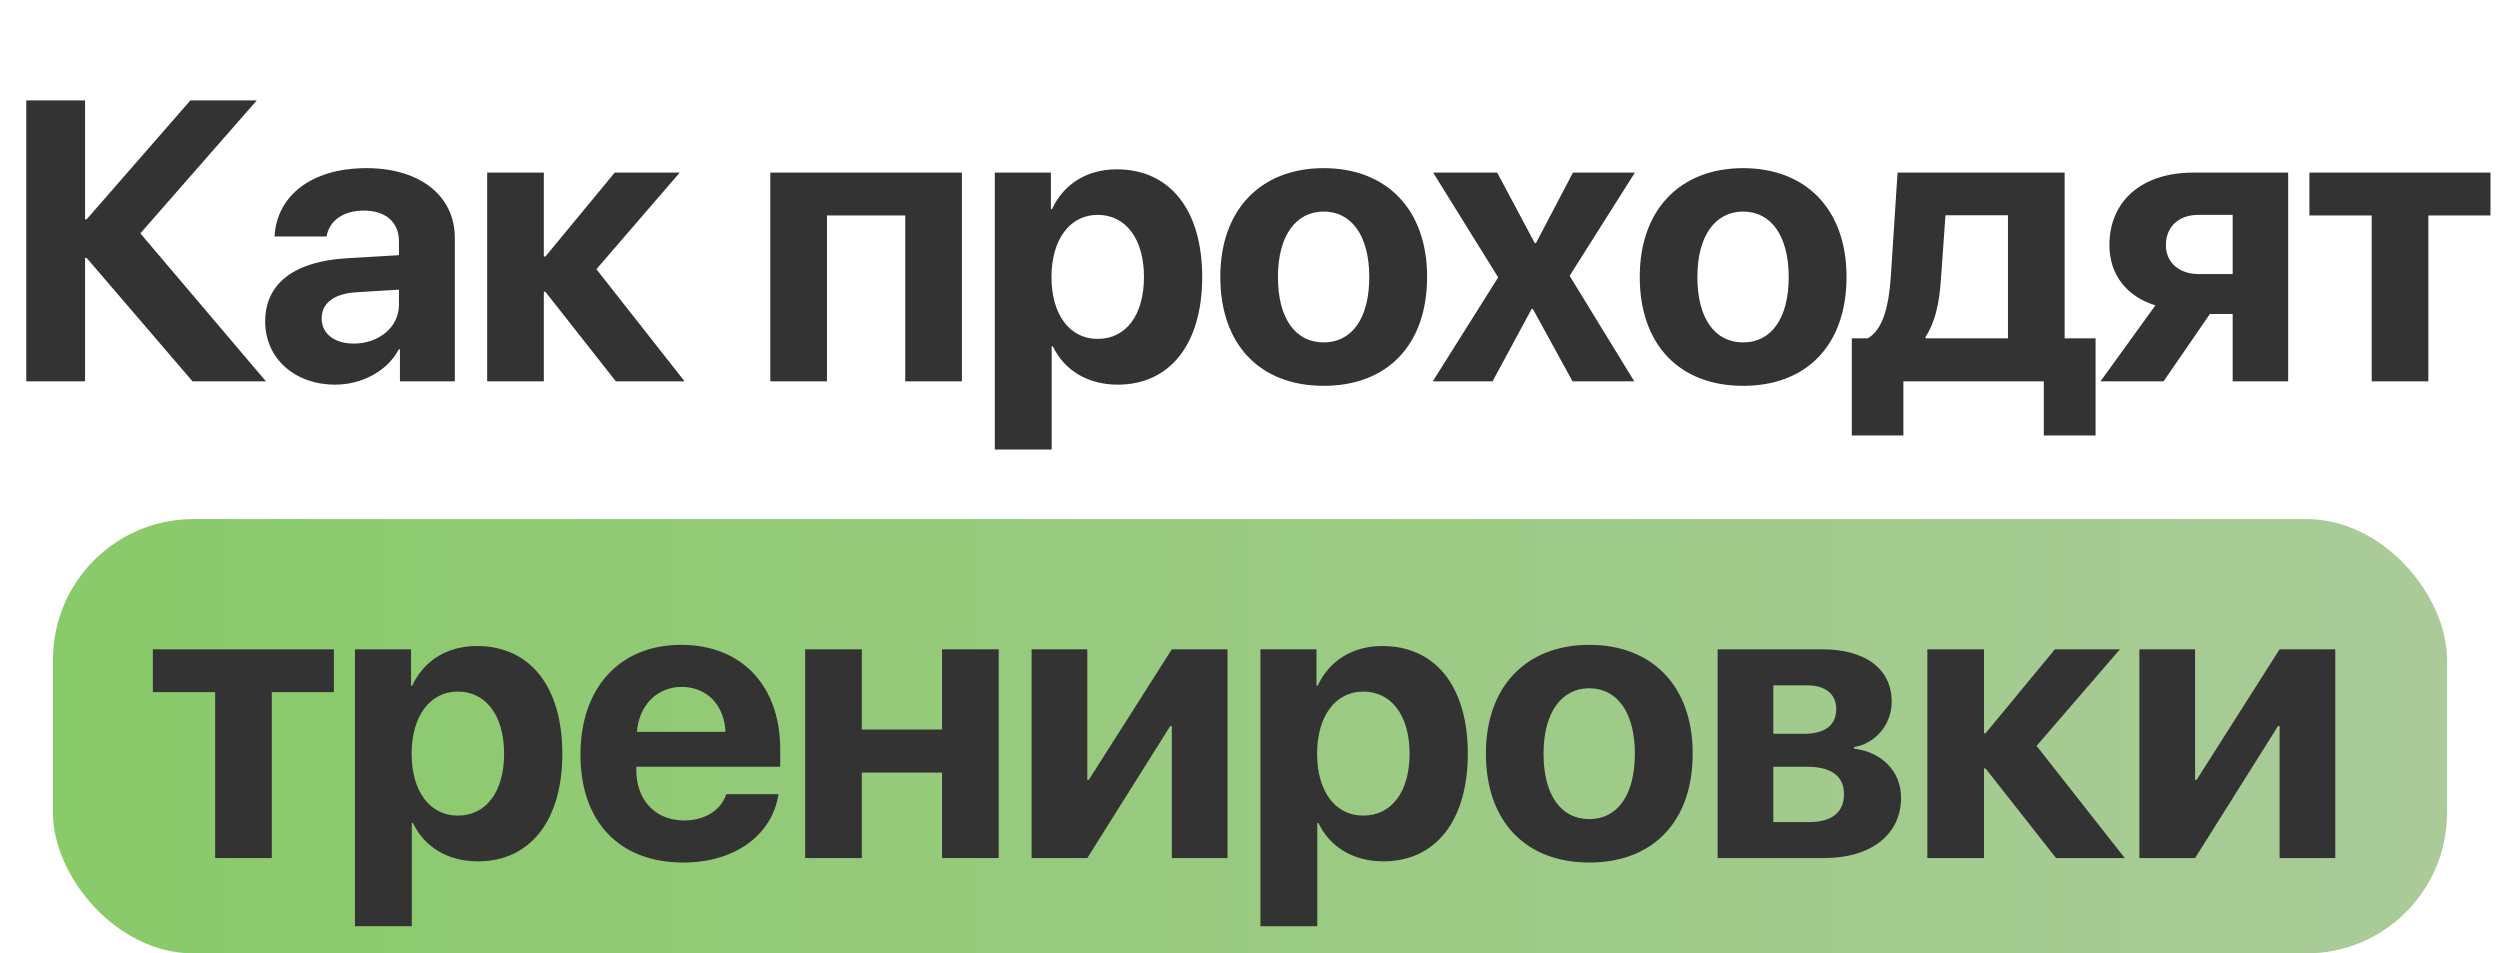
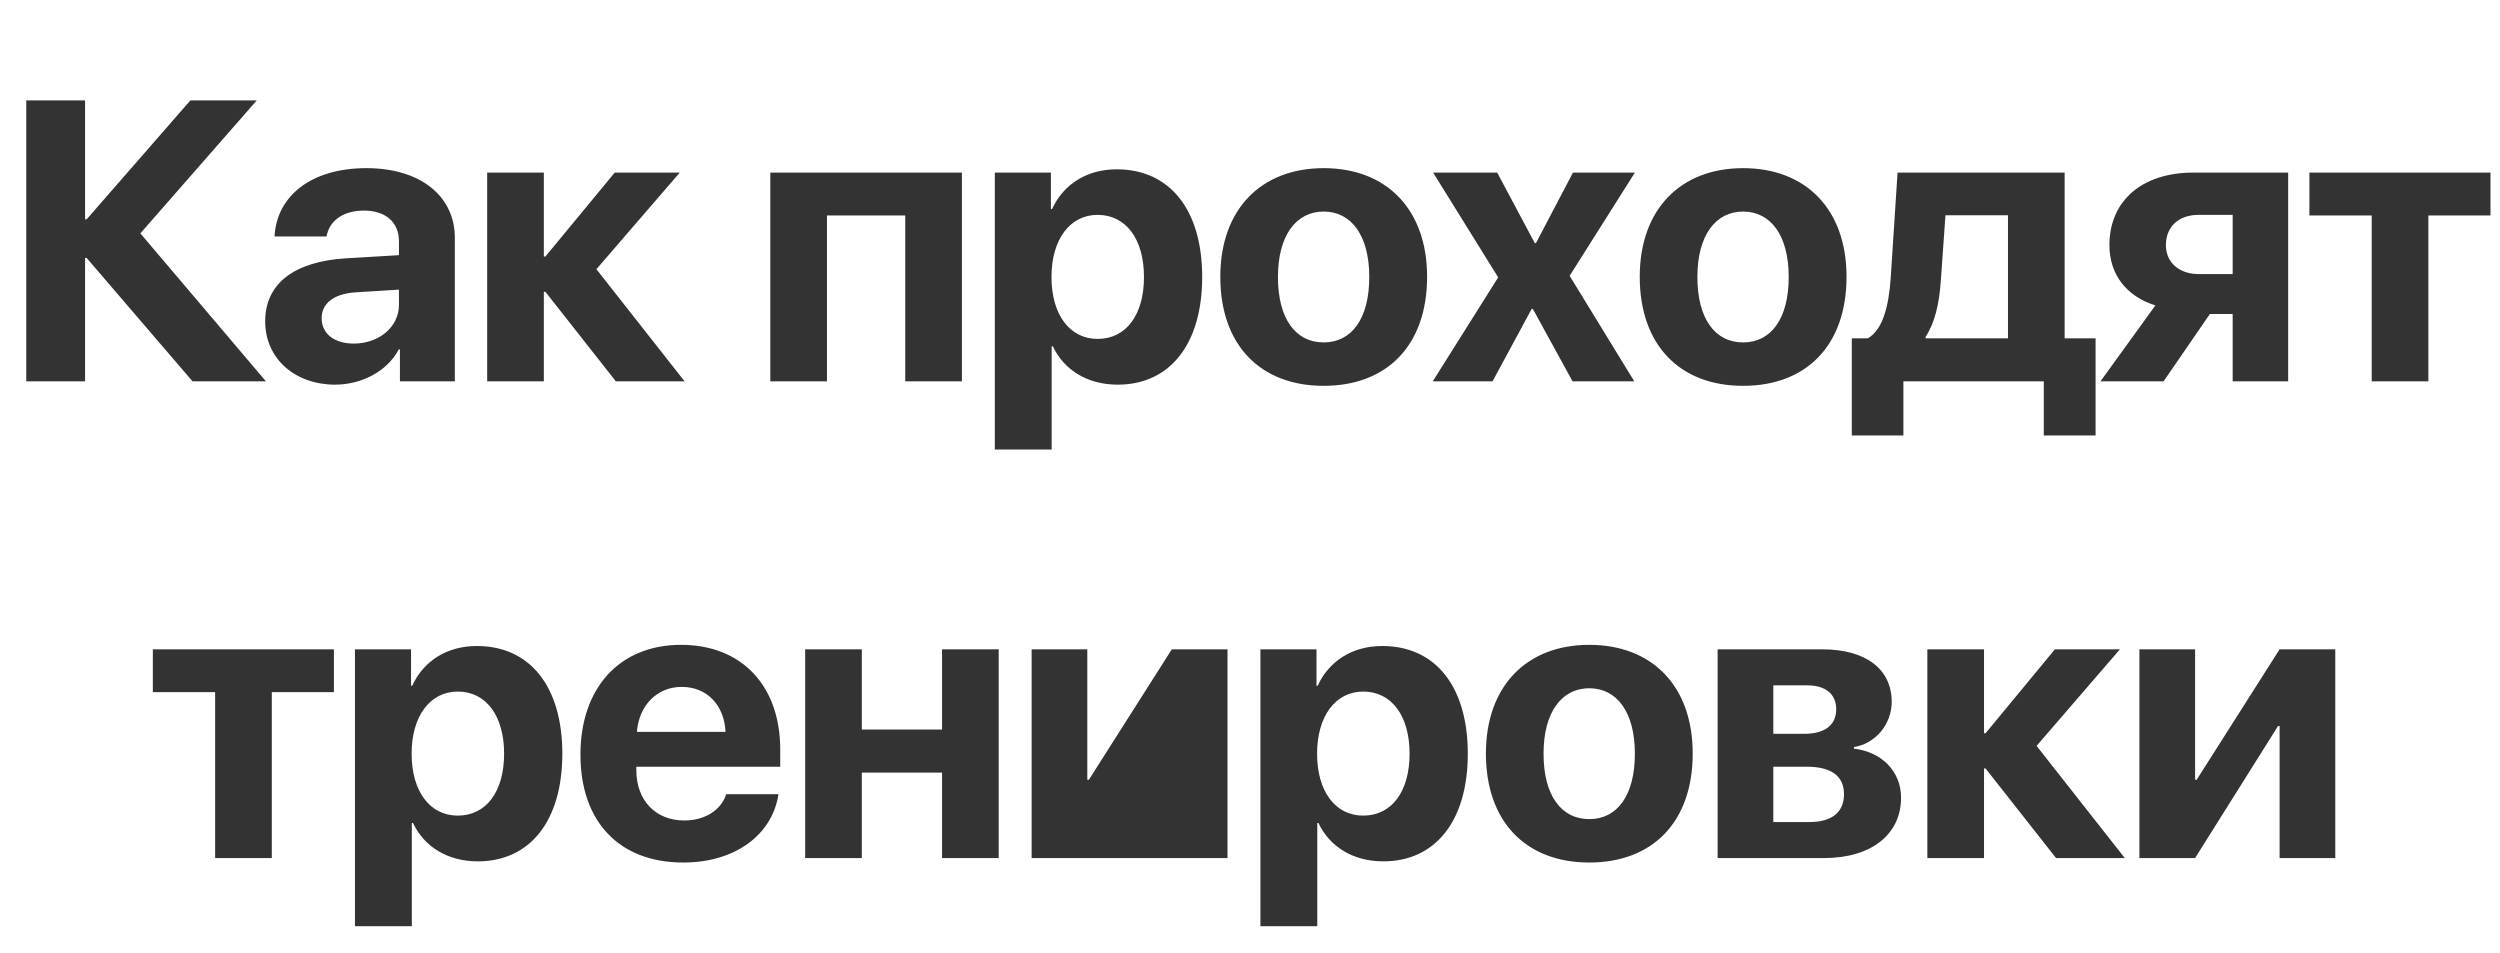
<svg xmlns="http://www.w3.org/2000/svg" width="236" height="90" viewBox="0 0 236 90" fill="none">
-   <rect x="5" y="49" width="226" height="41" rx="13.262" fill="url(#paint0_linear_1353_974)" />
-   <path d="M13.25 22.03L25.106 36H18.177L8.177 24.346H8.03V36H2.479V9.476H8.03V20.707H8.177L17.974 9.476H24.242L13.25 22.03ZM33.397 32.434C35.731 32.434 37.661 30.908 37.661 28.776V27.342L33.507 27.6C31.504 27.747 30.364 28.648 30.364 30.044C30.364 31.515 31.577 32.434 33.397 32.434ZM31.632 36.312C27.883 36.312 25.033 33.886 25.033 30.339C25.033 26.754 27.791 24.677 32.698 24.383L37.661 24.089V22.784C37.661 20.946 36.375 19.88 34.353 19.88C32.349 19.88 31.081 20.872 30.823 22.324H25.916C26.118 18.501 29.371 15.873 34.592 15.873C39.647 15.873 42.937 18.483 42.937 22.453V36H37.753V32.986H37.643C36.54 35.081 34.095 36.312 31.632 36.312ZM56.301 25.412L64.627 36H58.139L51.485 27.545H51.338V36H45.989V16.295H51.338V24.218H51.485L58.029 16.295H64.168L56.301 25.412ZM85.455 36V20.339H78.066V36H72.717V16.295H90.804V36H85.455ZM105.418 15.983C110.417 15.983 113.487 19.788 113.487 26.148C113.487 32.489 110.436 36.312 105.51 36.312C102.642 36.312 100.436 34.916 99.389 32.691H99.278V42.433H93.911V16.295H99.205V19.733H99.315C100.381 17.416 102.569 15.983 105.418 15.983ZM103.616 31.993C106.3 31.993 107.991 29.732 107.991 26.148C107.991 22.582 106.3 20.284 103.616 20.284C100.988 20.284 99.26 22.618 99.26 26.148C99.26 29.714 100.988 31.993 103.616 31.993ZM124.958 36.423C119.002 36.423 115.197 32.599 115.197 26.129C115.197 19.751 119.057 15.873 124.958 15.873C130.858 15.873 134.718 19.733 134.718 26.129C134.718 32.618 130.913 36.423 124.958 36.423ZM124.958 32.324C127.586 32.324 129.259 30.1 129.259 26.148C129.259 22.232 127.568 19.971 124.958 19.971C122.348 19.971 120.638 22.232 120.638 26.148C120.638 30.1 122.311 32.324 124.958 32.324ZM144.7 29.162H144.59L140.895 36H135.252L141.428 26.184L135.289 16.295H141.336L144.884 22.949H144.994L148.486 16.295H154.332L148.174 26.037L154.277 36H148.45L144.7 29.162ZM164.552 36.423C158.597 36.423 154.792 32.599 154.792 26.129C154.792 19.751 158.652 15.873 164.552 15.873C170.453 15.873 174.313 19.733 174.313 26.129C174.313 32.618 170.508 36.423 164.552 36.423ZM164.552 32.324C167.181 32.324 168.854 30.1 168.854 26.148C168.854 22.232 167.163 19.971 164.552 19.971C161.942 19.971 160.233 22.232 160.233 26.148C160.233 30.1 161.905 32.324 164.552 32.324ZM189.552 31.938V20.321H183.651L183.21 26.552C183.063 28.648 182.659 30.467 181.776 31.791V31.938H189.552ZM179.681 41.11H174.81V31.938H176.317C177.751 31.129 178.302 28.868 178.486 26.203L179.129 16.295H194.901V31.938H197.823V41.11H192.934V36H179.681V41.11ZM207.548 25.872H210.764V20.284H207.548C205.654 20.284 204.46 21.405 204.46 23.151C204.46 24.732 205.673 25.872 207.548 25.872ZM210.764 36V29.64H208.614L204.239 36H198.283L203.467 28.831C200.783 27.986 199.129 25.964 199.129 23.133C199.129 18.942 202.235 16.295 207.015 16.295H216.003V36H210.764ZM235.102 16.295V20.339H229.238V36H223.889V20.339H218.007V16.295H235.102ZM31.522 61.295V65.339H25.658V81H20.309V65.339H14.428V61.295H31.522ZM45.015 60.983C50.014 60.983 53.084 64.788 53.084 71.148C53.084 77.489 50.033 81.312 45.106 81.312C42.239 81.312 40.033 79.915 38.986 77.691H38.875V87.433H33.508V61.295H38.802V64.733H38.912C39.978 62.416 42.166 60.983 45.015 60.983ZM43.213 76.993C45.897 76.993 47.588 74.732 47.588 71.148C47.588 67.582 45.897 65.284 43.213 65.284C40.585 65.284 38.857 67.618 38.857 71.148C38.857 74.714 40.585 76.993 43.213 76.993ZM64.352 64.843C62 64.843 60.309 66.626 60.125 69.089H68.488C68.378 66.571 66.742 64.843 64.352 64.843ZM68.562 74.971H73.488C72.9 78.831 69.371 81.423 64.499 81.423C58.434 81.423 54.794 77.544 54.794 71.24C54.794 64.953 58.47 60.873 64.297 60.873C70.032 60.873 73.653 64.751 73.653 70.743V72.379H60.07V72.71C60.07 75.522 61.853 77.452 64.591 77.452C66.558 77.452 68.066 76.478 68.562 74.971ZM88.929 81V72.931H81.356V81H76.007V61.295H81.356V68.868H88.929V61.295H94.278V81H88.929ZM102.642 81H97.385V61.295H102.642V73.611H102.789L110.62 61.295H115.877V81H110.62V68.537H110.473L102.642 81ZM130.49 60.983C135.49 60.983 138.56 64.788 138.56 71.148C138.56 77.489 135.509 81.312 130.582 81.312C127.715 81.312 125.509 79.915 124.461 77.691H124.351V87.433H118.984V61.295H124.278V64.733H124.388C125.454 62.416 127.641 60.983 130.49 60.983ZM128.689 76.993C131.373 76.993 133.064 74.732 133.064 71.148C133.064 67.582 131.373 65.284 128.689 65.284C126.061 65.284 124.333 67.618 124.333 71.148C124.333 74.714 126.061 76.993 128.689 76.993ZM150.03 81.423C144.075 81.423 140.27 77.6 140.27 71.129C140.27 64.751 144.13 60.873 150.03 60.873C155.931 60.873 159.791 64.733 159.791 71.129C159.791 77.618 155.986 81.423 150.03 81.423ZM150.03 77.324C152.659 77.324 154.332 75.1 154.332 71.148C154.332 67.232 152.641 64.972 150.03 64.972C147.42 64.972 145.711 67.232 145.711 71.148C145.711 75.1 147.384 77.324 150.03 77.324ZM170.581 64.696H167.401V69.273H170.306C172.273 69.273 173.339 68.446 173.339 66.957C173.339 65.523 172.346 64.696 170.581 64.696ZM170.581 72.379H167.401V77.6H170.82C172.916 77.6 174.074 76.68 174.074 74.971C174.074 73.261 172.861 72.379 170.581 72.379ZM162.144 81V61.295H172.015C176.114 61.295 178.577 63.152 178.577 66.258C178.577 68.372 177.033 70.21 175.011 70.523V70.67C177.64 70.982 179.46 72.82 179.46 75.302C179.46 78.757 176.666 81 172.199 81H162.144ZM192.254 70.412L200.58 81H194.092L187.438 72.545H187.291V81H181.942V61.295H187.291V69.218H187.438L193.982 61.295H200.121L192.254 70.412ZM207.217 81H201.96V61.295H207.217V73.611H207.364L215.194 61.295H220.451V81H215.194V68.537H215.047L207.217 81Z" fill="#333333" />
+   <path d="M13.25 22.03L25.106 36H18.177L8.177 24.346H8.03V36H2.479V9.476H8.03V20.707H8.177L17.974 9.476H24.242L13.25 22.03ZM33.397 32.434C35.731 32.434 37.661 30.908 37.661 28.776V27.342L33.507 27.6C31.504 27.747 30.364 28.648 30.364 30.044C30.364 31.515 31.577 32.434 33.397 32.434ZM31.632 36.312C27.883 36.312 25.033 33.886 25.033 30.339C25.033 26.754 27.791 24.677 32.698 24.383L37.661 24.089V22.784C37.661 20.946 36.375 19.88 34.353 19.88C32.349 19.88 31.081 20.872 30.823 22.324H25.916C26.118 18.501 29.371 15.873 34.592 15.873C39.647 15.873 42.937 18.483 42.937 22.453V36H37.753V32.986H37.643C36.54 35.081 34.095 36.312 31.632 36.312ZM56.301 25.412L64.627 36H58.139L51.485 27.545H51.338V36H45.989V16.295H51.338V24.218H51.485L58.029 16.295H64.168L56.301 25.412ZM85.455 36V20.339H78.066V36H72.717V16.295H90.804V36H85.455ZM105.418 15.983C110.417 15.983 113.487 19.788 113.487 26.148C113.487 32.489 110.436 36.312 105.51 36.312C102.642 36.312 100.436 34.916 99.389 32.691H99.278V42.433H93.911V16.295H99.205V19.733H99.315C100.381 17.416 102.569 15.983 105.418 15.983ZM103.616 31.993C106.3 31.993 107.991 29.732 107.991 26.148C107.991 22.582 106.3 20.284 103.616 20.284C100.988 20.284 99.26 22.618 99.26 26.148C99.26 29.714 100.988 31.993 103.616 31.993ZM124.958 36.423C119.002 36.423 115.197 32.599 115.197 26.129C115.197 19.751 119.057 15.873 124.958 15.873C130.858 15.873 134.718 19.733 134.718 26.129C134.718 32.618 130.913 36.423 124.958 36.423ZM124.958 32.324C127.586 32.324 129.259 30.1 129.259 26.148C129.259 22.232 127.568 19.971 124.958 19.971C122.348 19.971 120.638 22.232 120.638 26.148C120.638 30.1 122.311 32.324 124.958 32.324ZM144.7 29.162H144.59L140.895 36H135.252L141.428 26.184L135.289 16.295H141.336L144.884 22.949H144.994L148.486 16.295H154.332L148.174 26.037L154.277 36H148.45L144.7 29.162ZM164.552 36.423C158.597 36.423 154.792 32.599 154.792 26.129C154.792 19.751 158.652 15.873 164.552 15.873C170.453 15.873 174.313 19.733 174.313 26.129C174.313 32.618 170.508 36.423 164.552 36.423ZM164.552 32.324C167.181 32.324 168.854 30.1 168.854 26.148C168.854 22.232 167.163 19.971 164.552 19.971C161.942 19.971 160.233 22.232 160.233 26.148C160.233 30.1 161.905 32.324 164.552 32.324ZM189.552 31.938V20.321H183.651L183.21 26.552C183.063 28.648 182.659 30.467 181.776 31.791V31.938H189.552ZM179.681 41.11H174.81V31.938H176.317C177.751 31.129 178.302 28.868 178.486 26.203L179.129 16.295H194.901V31.938H197.823V41.11H192.934V36H179.681V41.11ZM207.548 25.872H210.764V20.284H207.548C205.654 20.284 204.46 21.405 204.46 23.151C204.46 24.732 205.673 25.872 207.548 25.872ZM210.764 36V29.64H208.614L204.239 36H198.283L203.467 28.831C200.783 27.986 199.129 25.964 199.129 23.133C199.129 18.942 202.235 16.295 207.015 16.295H216.003V36H210.764ZM235.102 16.295V20.339H229.238V36H223.889V20.339H218.007V16.295H235.102ZM31.522 61.295V65.339H25.658V81H20.309V65.339H14.428V61.295H31.522ZM45.015 60.983C50.014 60.983 53.084 64.788 53.084 71.148C53.084 77.489 50.033 81.312 45.106 81.312C42.239 81.312 40.033 79.915 38.986 77.691H38.875V87.433H33.508V61.295H38.802V64.733H38.912C39.978 62.416 42.166 60.983 45.015 60.983ZM43.213 76.993C45.897 76.993 47.588 74.732 47.588 71.148C47.588 67.582 45.897 65.284 43.213 65.284C40.585 65.284 38.857 67.618 38.857 71.148C38.857 74.714 40.585 76.993 43.213 76.993ZM64.352 64.843C62 64.843 60.309 66.626 60.125 69.089H68.488C68.378 66.571 66.742 64.843 64.352 64.843ZM68.562 74.971H73.488C72.9 78.831 69.371 81.423 64.499 81.423C58.434 81.423 54.794 77.544 54.794 71.24C54.794 64.953 58.47 60.873 64.297 60.873C70.032 60.873 73.653 64.751 73.653 70.743V72.379H60.07V72.71C60.07 75.522 61.853 77.452 64.591 77.452C66.558 77.452 68.066 76.478 68.562 74.971ZM88.929 81V72.931H81.356V81H76.007V61.295H81.356V68.868H88.929V61.295H94.278V81H88.929ZM102.642 81H97.385V61.295H102.642V73.611H102.789L110.62 61.295H115.877V81H110.62H110.473L102.642 81ZM130.49 60.983C135.49 60.983 138.56 64.788 138.56 71.148C138.56 77.489 135.509 81.312 130.582 81.312C127.715 81.312 125.509 79.915 124.461 77.691H124.351V87.433H118.984V61.295H124.278V64.733H124.388C125.454 62.416 127.641 60.983 130.49 60.983ZM128.689 76.993C131.373 76.993 133.064 74.732 133.064 71.148C133.064 67.582 131.373 65.284 128.689 65.284C126.061 65.284 124.333 67.618 124.333 71.148C124.333 74.714 126.061 76.993 128.689 76.993ZM150.03 81.423C144.075 81.423 140.27 77.6 140.27 71.129C140.27 64.751 144.13 60.873 150.03 60.873C155.931 60.873 159.791 64.733 159.791 71.129C159.791 77.618 155.986 81.423 150.03 81.423ZM150.03 77.324C152.659 77.324 154.332 75.1 154.332 71.148C154.332 67.232 152.641 64.972 150.03 64.972C147.42 64.972 145.711 67.232 145.711 71.148C145.711 75.1 147.384 77.324 150.03 77.324ZM170.581 64.696H167.401V69.273H170.306C172.273 69.273 173.339 68.446 173.339 66.957C173.339 65.523 172.346 64.696 170.581 64.696ZM170.581 72.379H167.401V77.6H170.82C172.916 77.6 174.074 76.68 174.074 74.971C174.074 73.261 172.861 72.379 170.581 72.379ZM162.144 81V61.295H172.015C176.114 61.295 178.577 63.152 178.577 66.258C178.577 68.372 177.033 70.21 175.011 70.523V70.67C177.64 70.982 179.46 72.82 179.46 75.302C179.46 78.757 176.666 81 172.199 81H162.144ZM192.254 70.412L200.58 81H194.092L187.438 72.545H187.291V81H181.942V61.295H187.291V69.218H187.438L193.982 61.295H200.121L192.254 70.412ZM207.217 81H201.96V61.295H207.217V73.611H207.364L215.194 61.295H220.451V81H215.194V68.537H215.047L207.217 81Z" fill="#333333" />
  <defs>
    <linearGradient id="paint0_linear_1353_974" x1="5" y1="69.5" x2="231" y2="69.5" gradientUnits="userSpaceOnUse">
      <stop stop-color="#89CA69" />
      <stop offset="1" stop-color="#AACB99" />
    </linearGradient>
  </defs>
</svg>